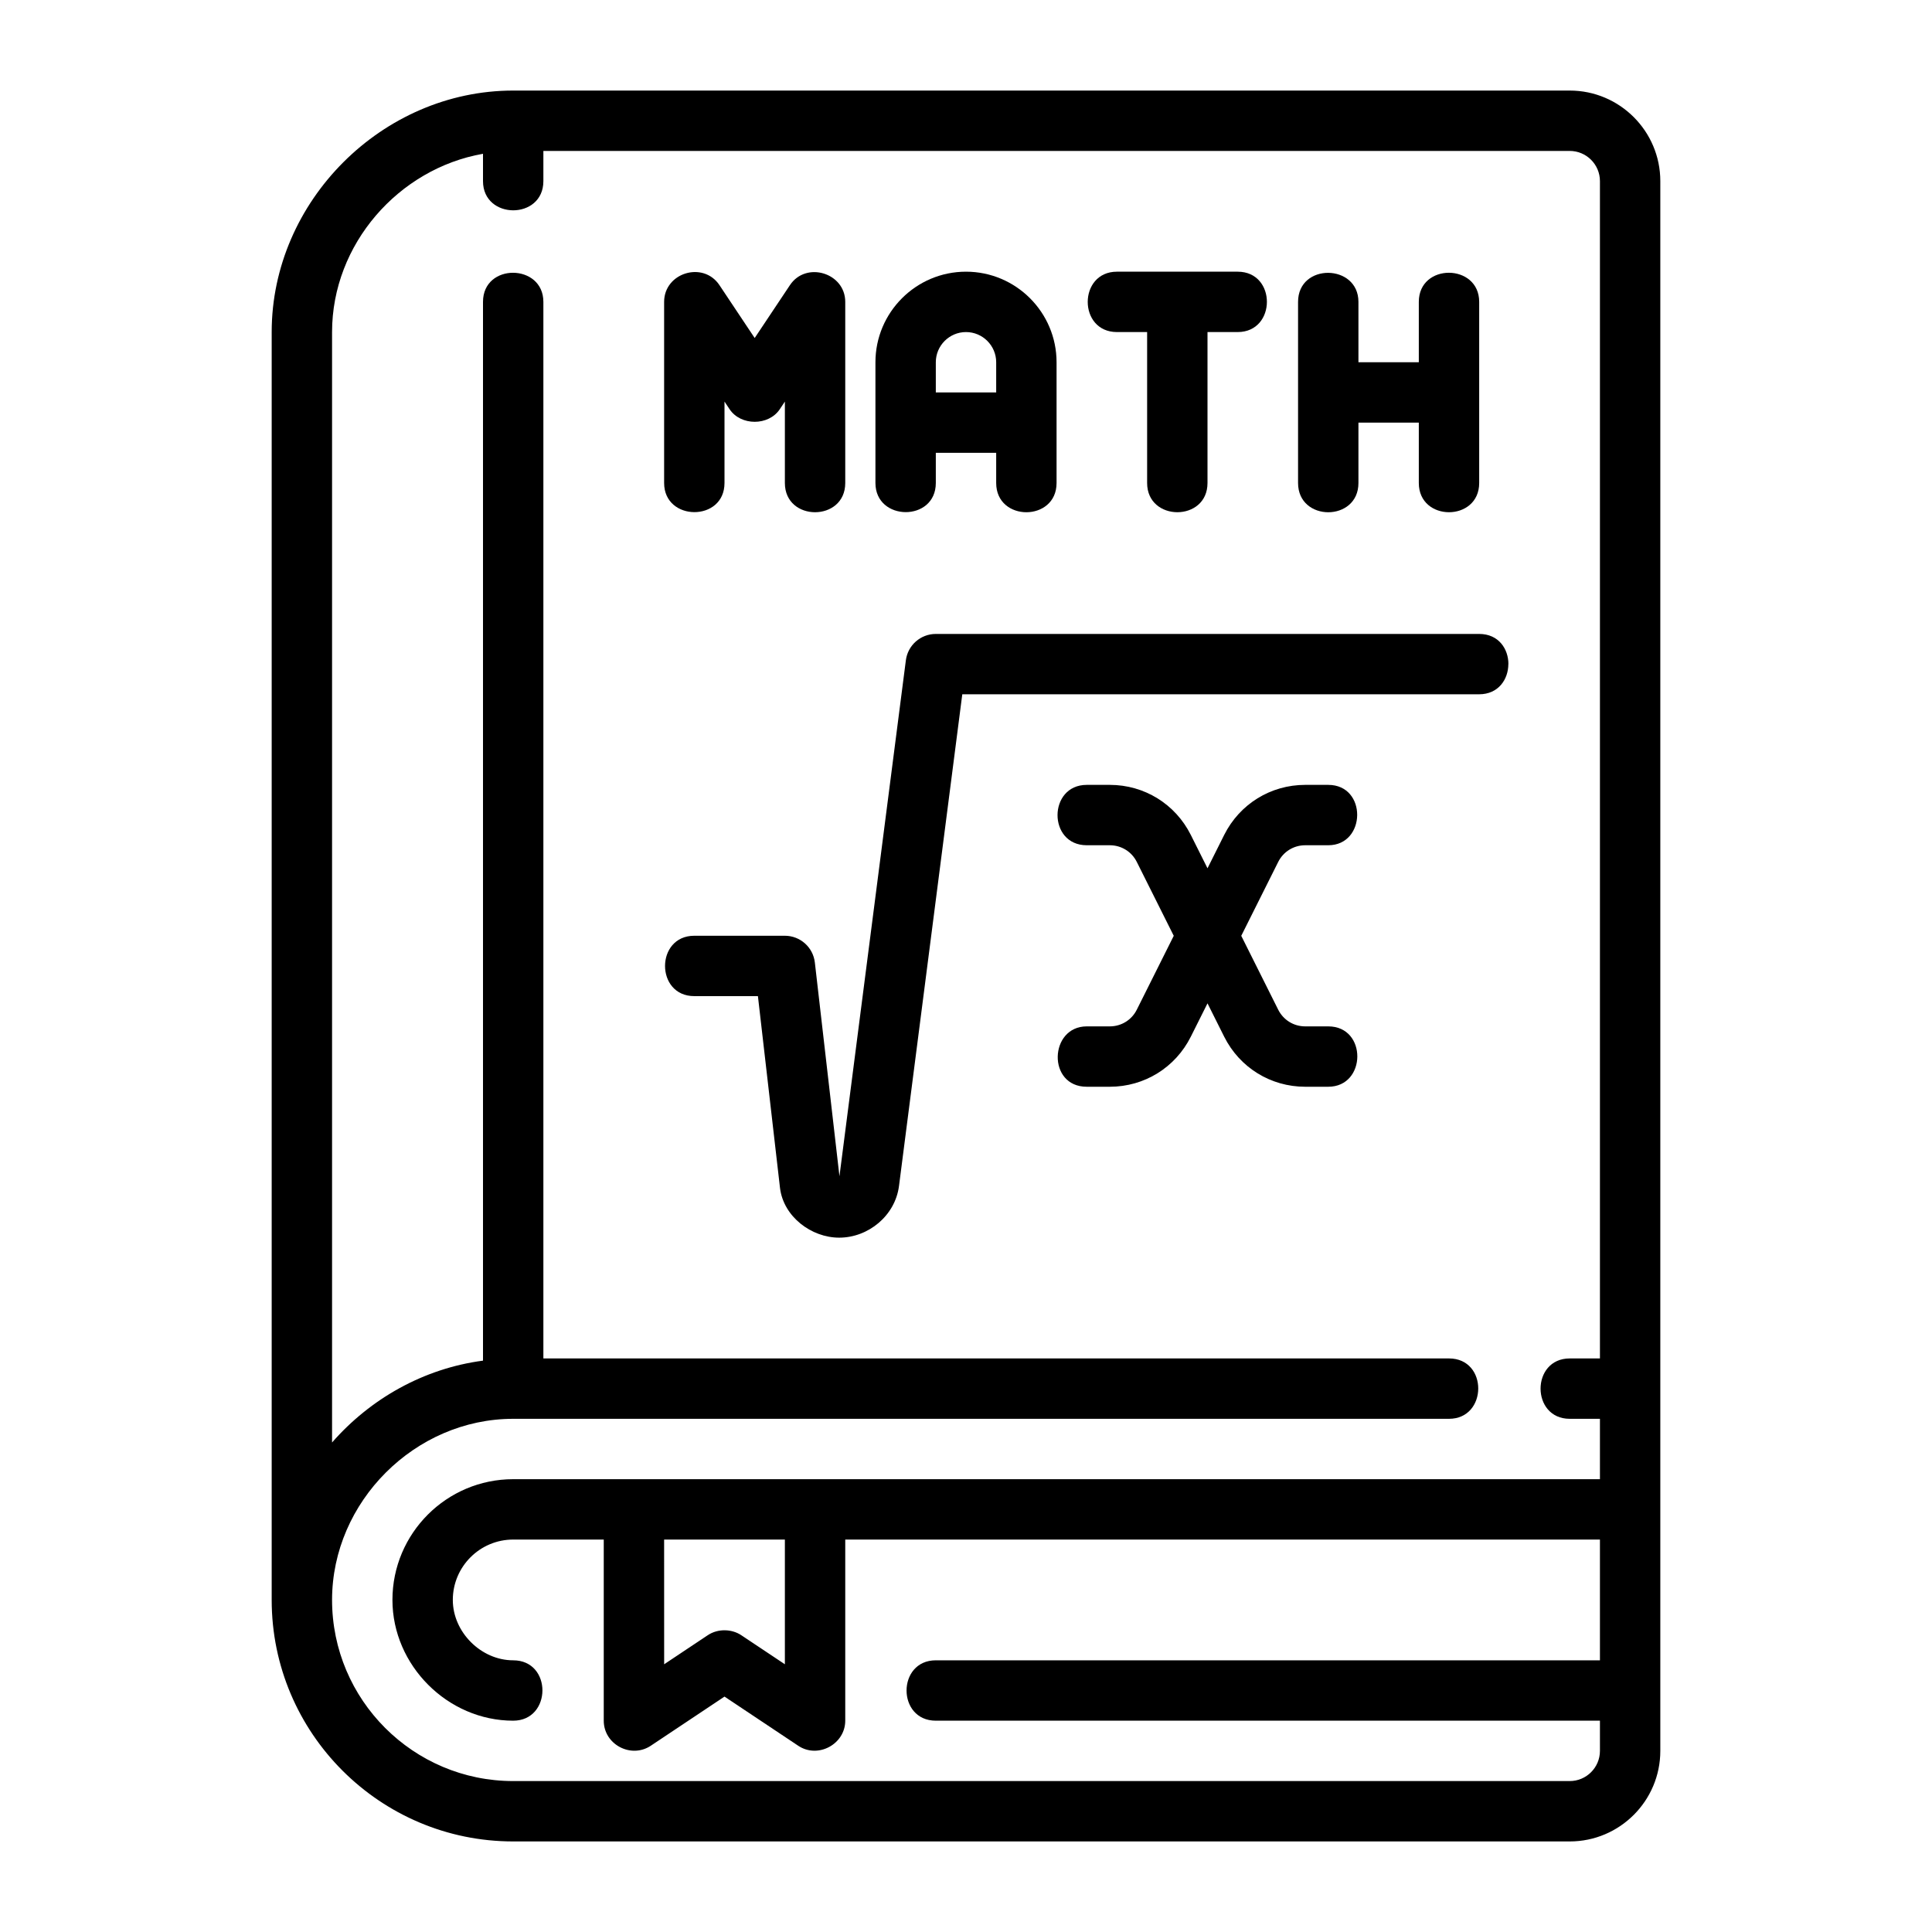
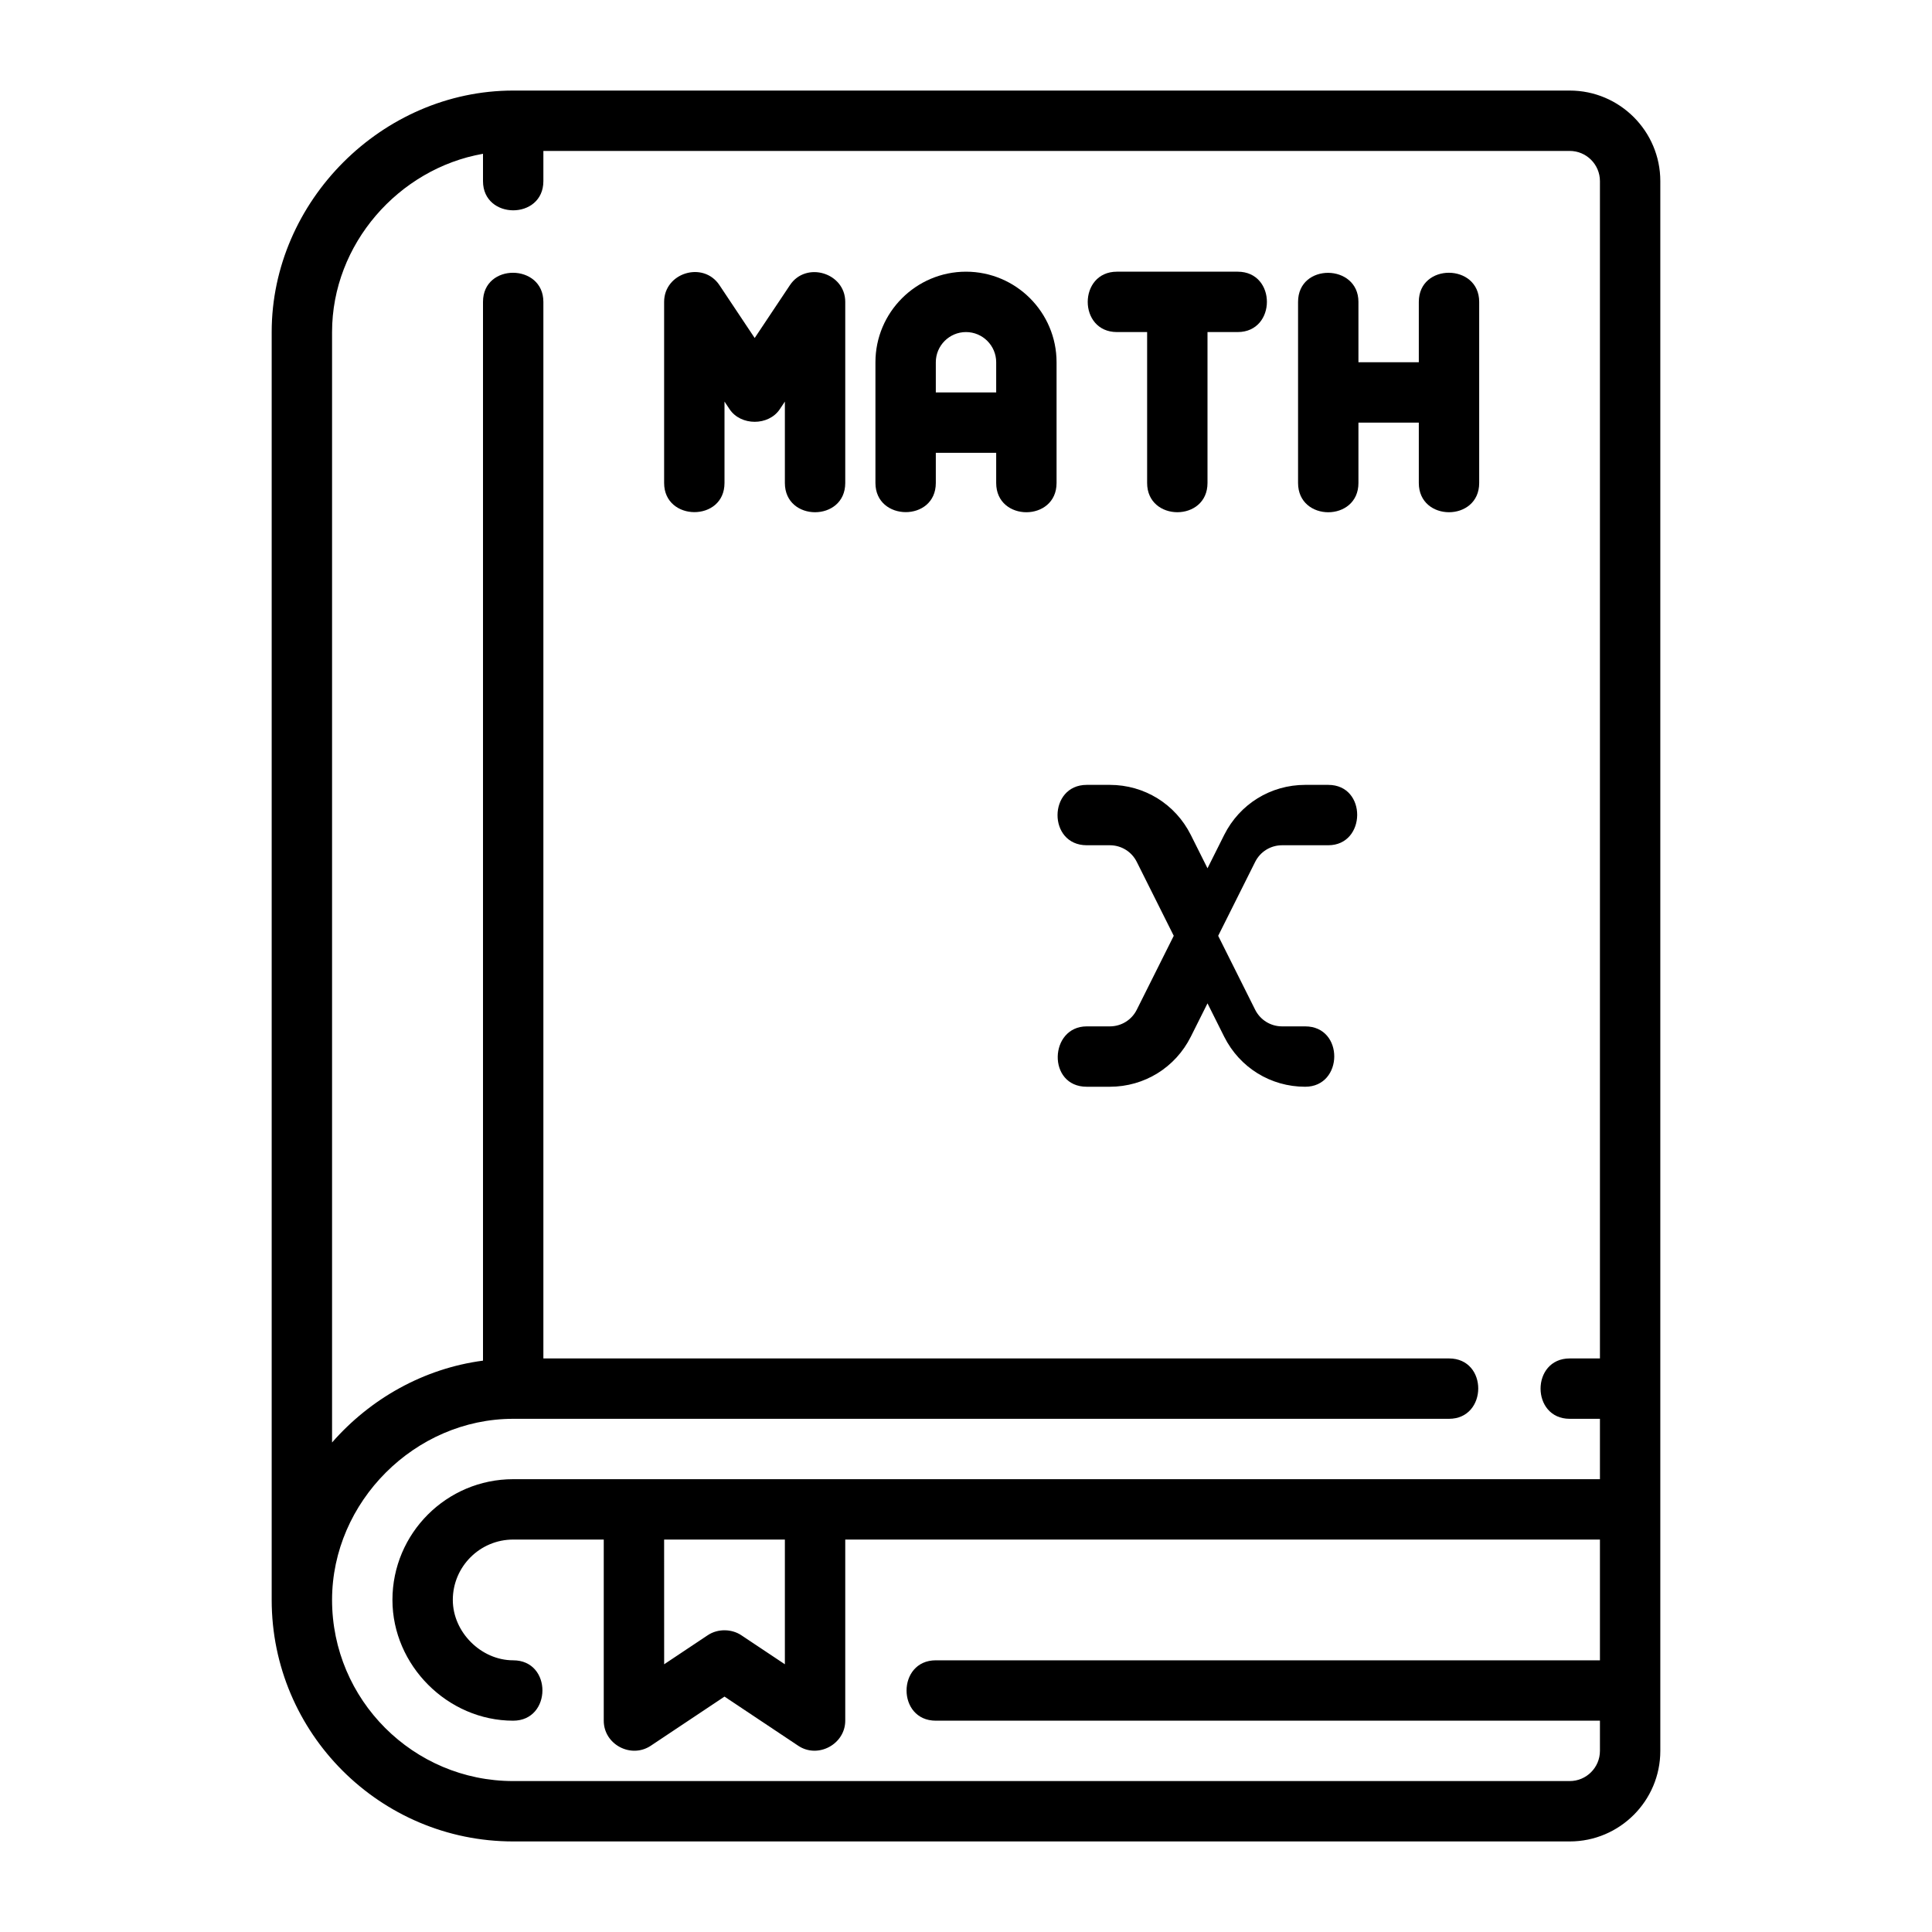
<svg xmlns="http://www.w3.org/2000/svg" id="Outline" height="512" viewBox="0 0 64 64" width="512">
  <g>
    <path d="m52 3h-35c-4.336 0-8 3.664-8 8v42c0 4.411 3.589 8 8 8h35c1.654 0 3-1.346 3-3v-52c0-1.654-1.346-3-3-3zm1 55c0 .551-.449 1-1 1h-35c-3.309 0-6-2.691-6-6 0-3.252 2.748-6 6-6h31c1.282 0 1.301-2 0-2h-30s0-34.917 0-35c0-1.274-2-1.297-2-0v35.073c-1.967.259-3.733 1.262-5 2.711v-36.784c0-2.912 2.204-5.413 5-5.906v.906c0 1.287 2 1.292 2 0v-1h34c.551 0 1 .449 1 1v39s-.994 0-1 0c-1.289 0-1.289 2-0 2h1v2h-36c-2.206 0-4 1.794-4 4 0 2.168 1.831 4 4 4 1.284 0 1.299-2 0-2-1.065 0-2-.935-2-2 0-1.103.897-2 2-2h3v6c0 .787.901 1.264 1.555.832l2.445-1.63s2.436 1.624 2.445 1.63c.651.434 1.555-.054 1.555-.832v-6h25v4s-21.914 0-22 0c-1.291 0-1.293 2-0 2h22zm-31-7h4v4.131s-1.442-.961-1.445-.963c-.312-.208-.77-.226-1.109 0l-1.445.963z" />
    <path d="m23 16.965c.5.002 1-.318 1-.965v-2.697l.168.252c.371.557 1.293.557 1.664 0l.168-.252v2.697c0 1.292 2 1.29 2 0 0 0 0-5.983 0-6 0-.962-1.297-1.358-1.832-.555l-1.168 1.752s-1.165-1.748-1.168-1.752c-.538-.807-1.832-.41-1.832.555v6c0 .64.5.964 1 .965z" />
    <path d="m30 16.965c.5.002 1-.318 1-.965v-1h2v1c0 1.292 2 1.291 2 0v-4c0-1.654-1.346-3-3-3s-3 1.346-3 3v4c0 .639.5.963 1 .965zm2-5.965c.551 0 1 .449 1 1v1h-2v-1c0-.551.449-1 1-1z" />
    <path d="m37 11h1v5c0 1.288 2 1.293 2 0v-5h1c1.288 0 1.293-2 0-2 0 0-3.99 0-4 0-1.287 0-1.293 2-0 2z" />
    <path d="m44 16.969c.5-0 1-.323 1-.969v-2h2v2c0 1.292 2 1.29 2 0 0 0 0-5.983 0-6 0-1.278-2-1.294-2-0v2h-2s0-1.994 0-2c0-1.268-2-1.297-2-0v6c0 .646.5.969 1 .969z" />
-     <path d="m43.236 28h.764c1.263 0 1.293-2 0-2h-.764c-1.143 0-2.171.635-2.683 1.658l-.553 1.105-.553-1.105c-.512-1.023-1.54-1.658-2.683-1.658 0 0-.761 0-.764 0-1.285 0-1.296 2-0 2h.764c.381 0 .724.212.894.553l1.224 2.447-1.224 2.447c-.17.341-.513.553-.894.553 0 0-.762 0-.764 0-1.245 0-1.318 2 0 2h.764c1.143 0 2.171-.635 2.683-1.658l.553-1.105.553 1.105c.512 1.023 1.54 1.658 2.683 1.658h.764c1.272 0 1.296-2 0-2h-.764c-.381 0-.724-.212-.894-.553l-1.224-2.447 1.224-2.447c.17-.341.513-.553.894-.553z" />
-     <path d="m49.968 22c.001-.5-.321-1-.968-1h-18c-.503 0-.928.374-.992.873l-2.2 17.092-.815-7.081c-.058-.505-.486-.886-.994-.886 0 0-2.986 0-3 0-1.29 0-1.293 2-0 2h2.108s.732 6.358.732 6.358c.117.948 1.037 1.643 1.96 1.643.97 0 1.854-.732 1.981-1.708l2.097-16.292h17.12c.644 0 .968-.5.969-1z" />
+     <path d="m43.236 28h.764c1.263 0 1.293-2 0-2h-.764c-1.143 0-2.171.635-2.683 1.658l-.553 1.105-.553-1.105c-.512-1.023-1.54-1.658-2.683-1.658 0 0-.761 0-.764 0-1.285 0-1.296 2-0 2h.764c.381 0 .724.212.894.553l1.224 2.447-1.224 2.447c-.17.341-.513.553-.894.553 0 0-.762 0-.764 0-1.245 0-1.318 2 0 2h.764c1.143 0 2.171-.635 2.683-1.658l.553-1.105.553 1.105c.512 1.023 1.54 1.658 2.683 1.658c1.272 0 1.296-2 0-2h-.764c-.381 0-.724-.212-.894-.553l-1.224-2.447 1.224-2.447c.17-.341.513-.553.894-.553z" />
  </g>
</svg>